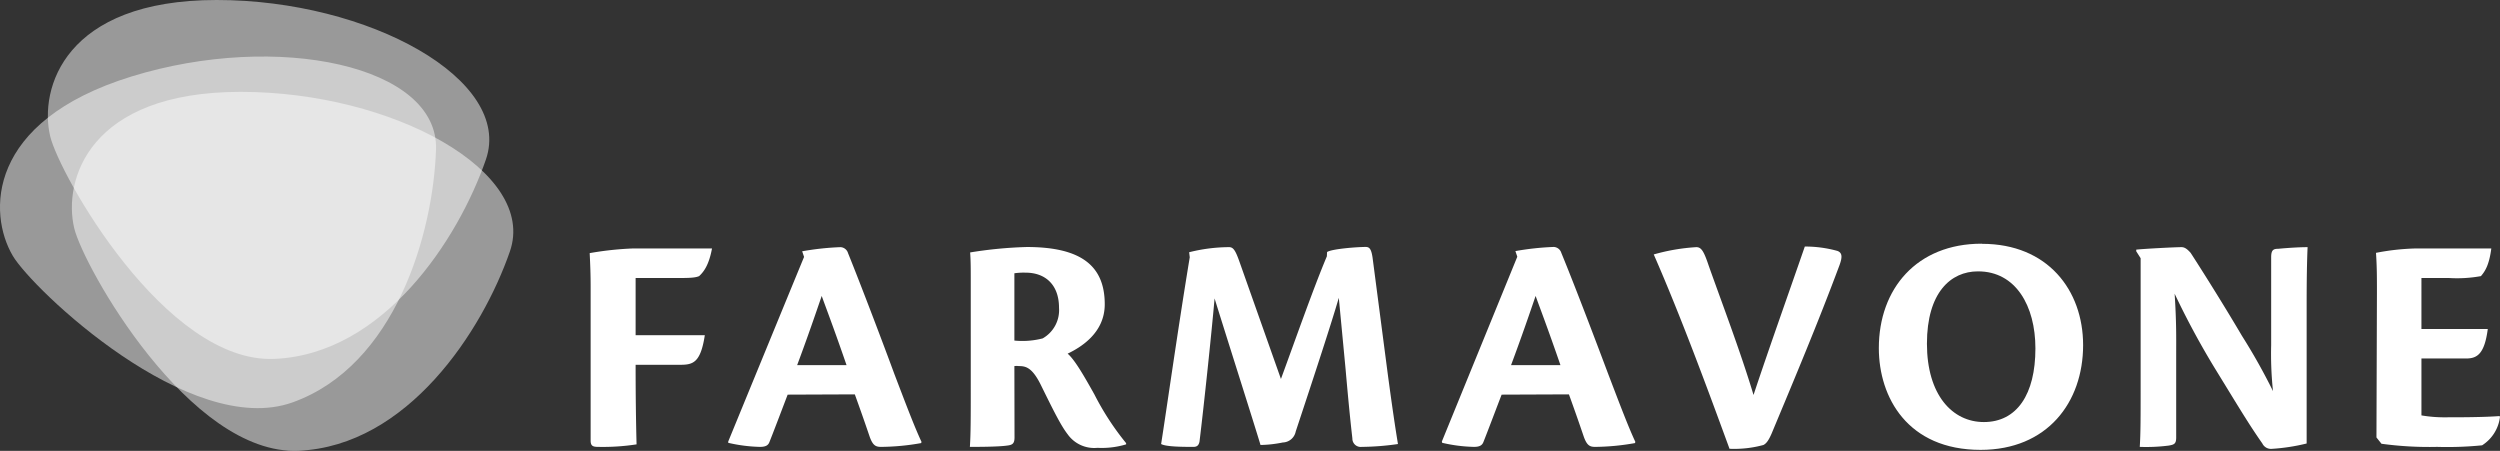
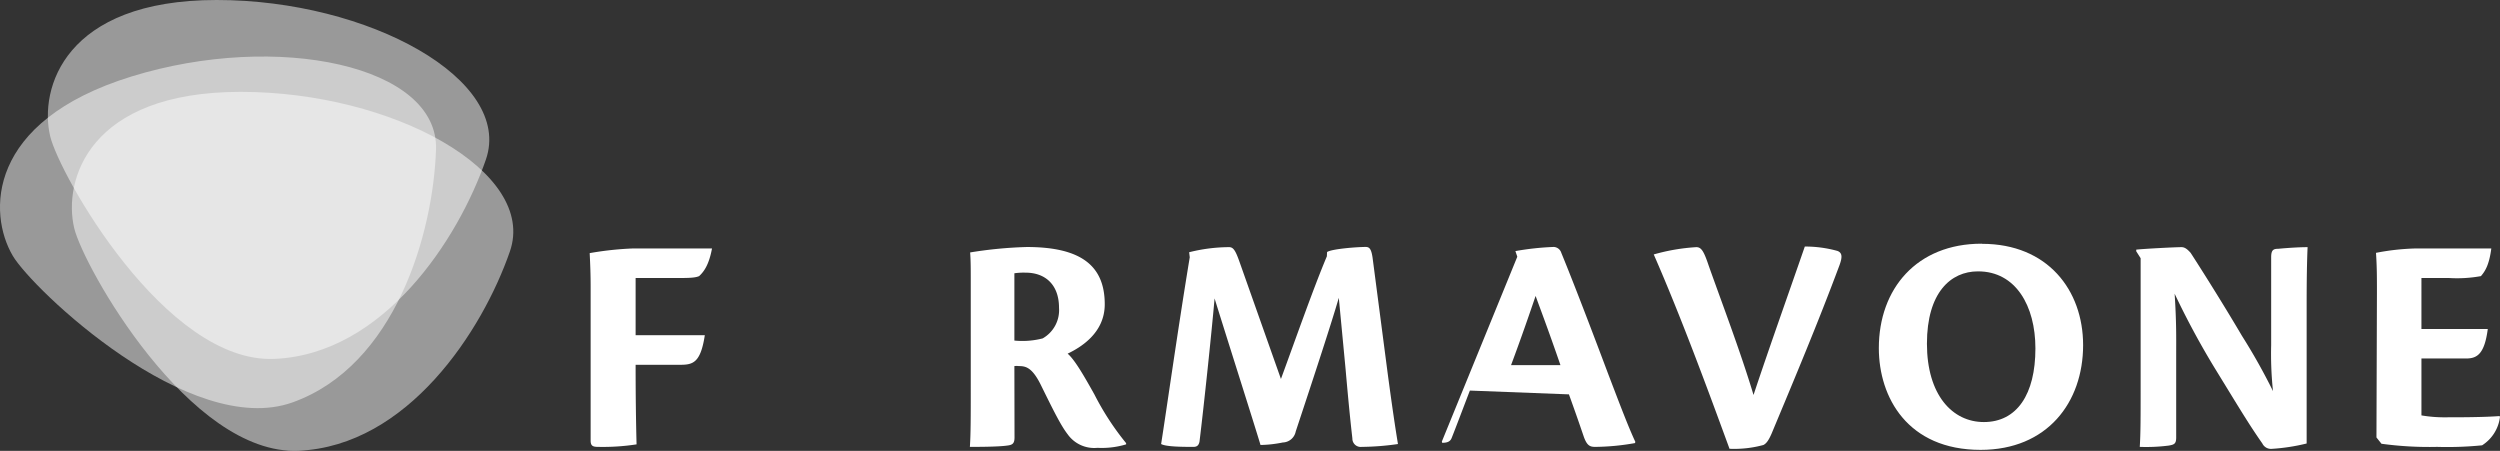
<svg xmlns="http://www.w3.org/2000/svg" id="Capa_1" data-name="Capa 1" viewBox="0 0 368.5 66.46">
  <rect x="0" y="0" width="368.5" height="66.46" fill="#333333" stroke="none" />
  <defs>
    <style>.cls-1,.cls-2{fill:#fff;}.cls-1{fill-rule:evenodd;opacity:0.5;}</style>
  </defs>
  <path class="cls-1" d="M31.93.79c22.46,0,43.75,11.78,39.69,23.52S56.55,53,40.45,53.69,8.72,26.44,7.4,20.88C5.74,13.88,9.48.79,31.93.79" transform="translate(0 -0.79)" />
  <path class="cls-1" d="M35.47,14.33c22.46,0,43.75,11.79,39.69,23.52S60.09,66.53,44,67.23,12.26,40,10.94,34.42c-1.66-7,2.08-20.09,24.53-20.09" transform="translate(0 -0.79)" />
  <path class="cls-1" d="M19.4,12.06c21.46-6.62,45.29-1.63,44.87,10.78s-6,31.84-21.14,37.26S4.78,43.42,1.88,38.49c-3.65-6.2-3.94-19.81,17.52-26.43" transform="translate(0 -0.79)" />
  <path class="cls-2" d="M87.06,65.73c0,.79.33.93,1.11.93a32.87,32.87,0,0,0,5.66-.37c-.09-3.43-.14-7.33-.14-11.73h6.58c1.9,0,3-.32,3.62-4.36H93.69V41.77H99.3c2.13,0,3.1,0,3.75-.28.65-.6,1.44-1.58,1.9-4.08-2.41,0-10.33,0-11.58,0a46.74,46.74,0,0,0-6.45.69c.09,1.9.14,3.11.14,4.92Z" transform="translate(0 -0.79)" />
-   <path class="cls-2" d="M117.5,54.61c1.44-3.85,2.69-7.47,3.62-10.2.51,1.44,1.76,4.68,3.66,10.2ZM126,58.92c.79,2.18,1.39,3.89,2.18,6.21.46,1.3.88,1.53,1.67,1.53a34.67,34.67,0,0,0,5.93-.56l.05-.18c-1-2.14-2.09-5-4-10C130.39,52,127.1,43.3,125,38.1a1.22,1.22,0,0,0-1.11-.88,40.73,40.73,0,0,0-5.65.61l.28.83c-1.86,4.5-8.86,21.56-11.18,27.21l0,.19a22.63,22.63,0,0,0,4.68.6c.84,0,1.21-.23,1.39-.7.56-1.39,1.86-4.82,2.69-7Z" transform="translate(0 -0.79)" />
  <path class="cls-2" d="M149.52,41.07a9.79,9.79,0,0,1,1.67-.09c2.78,0,4.91,1.67,4.91,5.19a4.79,4.79,0,0,1-2.41,4.5,11.94,11.94,0,0,1-4.17.32Zm0,13.68a2.82,2.82,0,0,1,.65,0c1,0,1.94.18,3.2,2.68,1.94,3.94,3,6.08,4,7.37a4.8,4.8,0,0,0,4.4,2,12.43,12.43,0,0,0,4.22-.51v-.18a39.93,39.93,0,0,1-4.68-7.19c-1.48-2.64-2.88-5.1-3.94-6,1.85-.89,5.47-3,5.47-7.28,0-5.7-3.52-8.44-11.5-8.44A61.92,61.92,0,0,0,143,38c.09,1.25.09,2.36.09,4.63V58.18c0,3.89,0,6.62-.13,8.48,1.06,0,4.12,0,5.47-.19.78-.09,1.11-.27,1.11-1.2Z" transform="translate(0 -0.79)" />
  <path class="cls-2" d="M195.58,38.57c-2,4.73-4.82,12.79-6.77,18.08l-6.07-17.16c-.7-2-1-2.31-1.72-2.27a24.47,24.47,0,0,0-5.74.75l.09.74c-1.76,10.66-3.43,22.53-4.22,27.53.74.42,3.29.42,4.78.42.55,0,.78-.28.88-.79.69-5.7,1.76-15.85,2.22-21.09,1.86,6,5.8,18.36,6.77,21.6a17.9,17.9,0,0,0,3.29-.37,2,2,0,0,0,1.9-1.62c2.92-8.81,5.24-15.9,6.35-19.7l1,10.52c.46,5.24.74,7.93,1,10.2a1.23,1.23,0,0,0,1.39,1.25,39,39,0,0,0,5.33-.42c-.37-2.22-.88-5.65-1.53-10.52l-2.22-17c-.19-1.25-.47-1.53-1-1.53-1.25,0-5,.28-5.7.75Z" transform="translate(0 -0.79)" />
-   <path class="cls-2" d="M222.73,54.61c1.44-3.85,2.69-7.47,3.62-10.2.51,1.44,1.76,4.68,3.66,10.2Zm8.53,4.31c.79,2.18,1.39,3.89,2.18,6.21.46,1.3.88,1.53,1.67,1.53A34.67,34.67,0,0,0,241,66.1l.05-.18c-1-2.14-2.09-5-4-10-1.48-3.94-4.77-12.65-6.91-17.85a1.23,1.23,0,0,0-1.11-.88,40.83,40.83,0,0,0-5.66.61l.28.83L212.53,65.87l.05.19a22.54,22.54,0,0,0,4.68.6c.83,0,1.2-.23,1.39-.7.56-1.39,1.85-4.82,2.69-7Z" transform="translate(0 -0.79)" />
+   <path class="cls-2" d="M222.73,54.61c1.44-3.85,2.69-7.47,3.62-10.2.51,1.44,1.76,4.68,3.66,10.2Zm8.53,4.31c.79,2.18,1.39,3.89,2.18,6.21.46,1.3.88,1.53,1.67,1.53A34.67,34.67,0,0,0,241,66.1l.05-.18c-1-2.14-2.09-5-4-10-1.48-3.94-4.77-12.65-6.91-17.85a1.23,1.23,0,0,0-1.11-.88,40.83,40.83,0,0,0-5.66.61l.28.83L212.53,65.87l.05.19c.83,0,1.2-.23,1.39-.7.56-1.39,1.85-4.82,2.69-7Z" transform="translate(0 -0.79)" />
  <path class="cls-2" d="M243.76,38.29c3.94,9,7.83,19.52,11.17,28.65a16.29,16.29,0,0,0,5-.56c.46-.23.79-.74,1.2-1.67,3.34-8,6.82-16.27,10-24.8.46-1.25.42-1.85-.28-2.13a17.78,17.78,0,0,0-4.82-.65c-2.5,7.23-5.28,15-7.56,21.88-1.9-6.35-4.82-14-6.62-19.1-.7-2.08-1.07-2.69-1.81-2.69a29,29,0,0,0-6.26,1.07" transform="translate(0 -0.79)" />
  <path class="cls-2" d="M291.58,40.79c5.52,0,8.44,5.06,8.44,11.36,0,6.77-2.73,10.85-7.6,10.85-4.64,0-8.39-4-8.39-11.55s3.52-10.66,7.51-10.66Zm.51-4.08c-9.55,0-15.15,6.63-15.15,15.39,0,7.28,4.26,15,15,15,9.83,0,15.11-7,15.11-15.44,0-8.11-5.24-14.93-14.88-14.93Z" transform="translate(0 -0.79)" />
  <path class="cls-2" d="M315.53,38.85V58.22c0,3.9,0,6.58-.13,8.44a26.21,26.21,0,0,0,4.26-.19c.83-.14,1.11-.27,1.11-1.2V53.08c0-2.41.05-4.73-.23-9a119.16,119.16,0,0,0,5.93,11c3.48,5.66,4.92,8.11,7,11.08a1.41,1.41,0,0,0,1.39.79,28.72,28.72,0,0,0,5.14-.79V45.75c0-3.84.05-6.53.14-8.53-1.16,0-2.82.1-4.31.24-.74,0-1.06.18-1.06,1.25V51.66a52.25,52.25,0,0,0,.27,6.78,89.17,89.17,0,0,0-4.59-8.17c-2.68-4.56-6.11-10-7.55-12.21-.46-.51-.84-.84-1.35-.84-.92,0-5.6.24-6.67.37v.24Z" transform="translate(0 -0.79)" />
  <path class="cls-2" d="M350.29,65.27l.74.93a51.83,51.83,0,0,0,8.2.46,52,52,0,0,0,6.63-.23,5.77,5.77,0,0,0,2.64-4.22l-.09-.09c-2.41.18-6,.18-7.79.18a20,20,0,0,1-3.7-.28V53.63h6.62c1.67,0,2.69-.78,3.16-4.35h-9.78V41.77H361a19.64,19.64,0,0,0,4.69-.28c.55-.65,1.2-1.53,1.53-4.08h-11a34.4,34.4,0,0,0-6,.65c.14,2,.14,3.61.14,5.84Z" transform="translate(0 -0.79)" />
</svg>